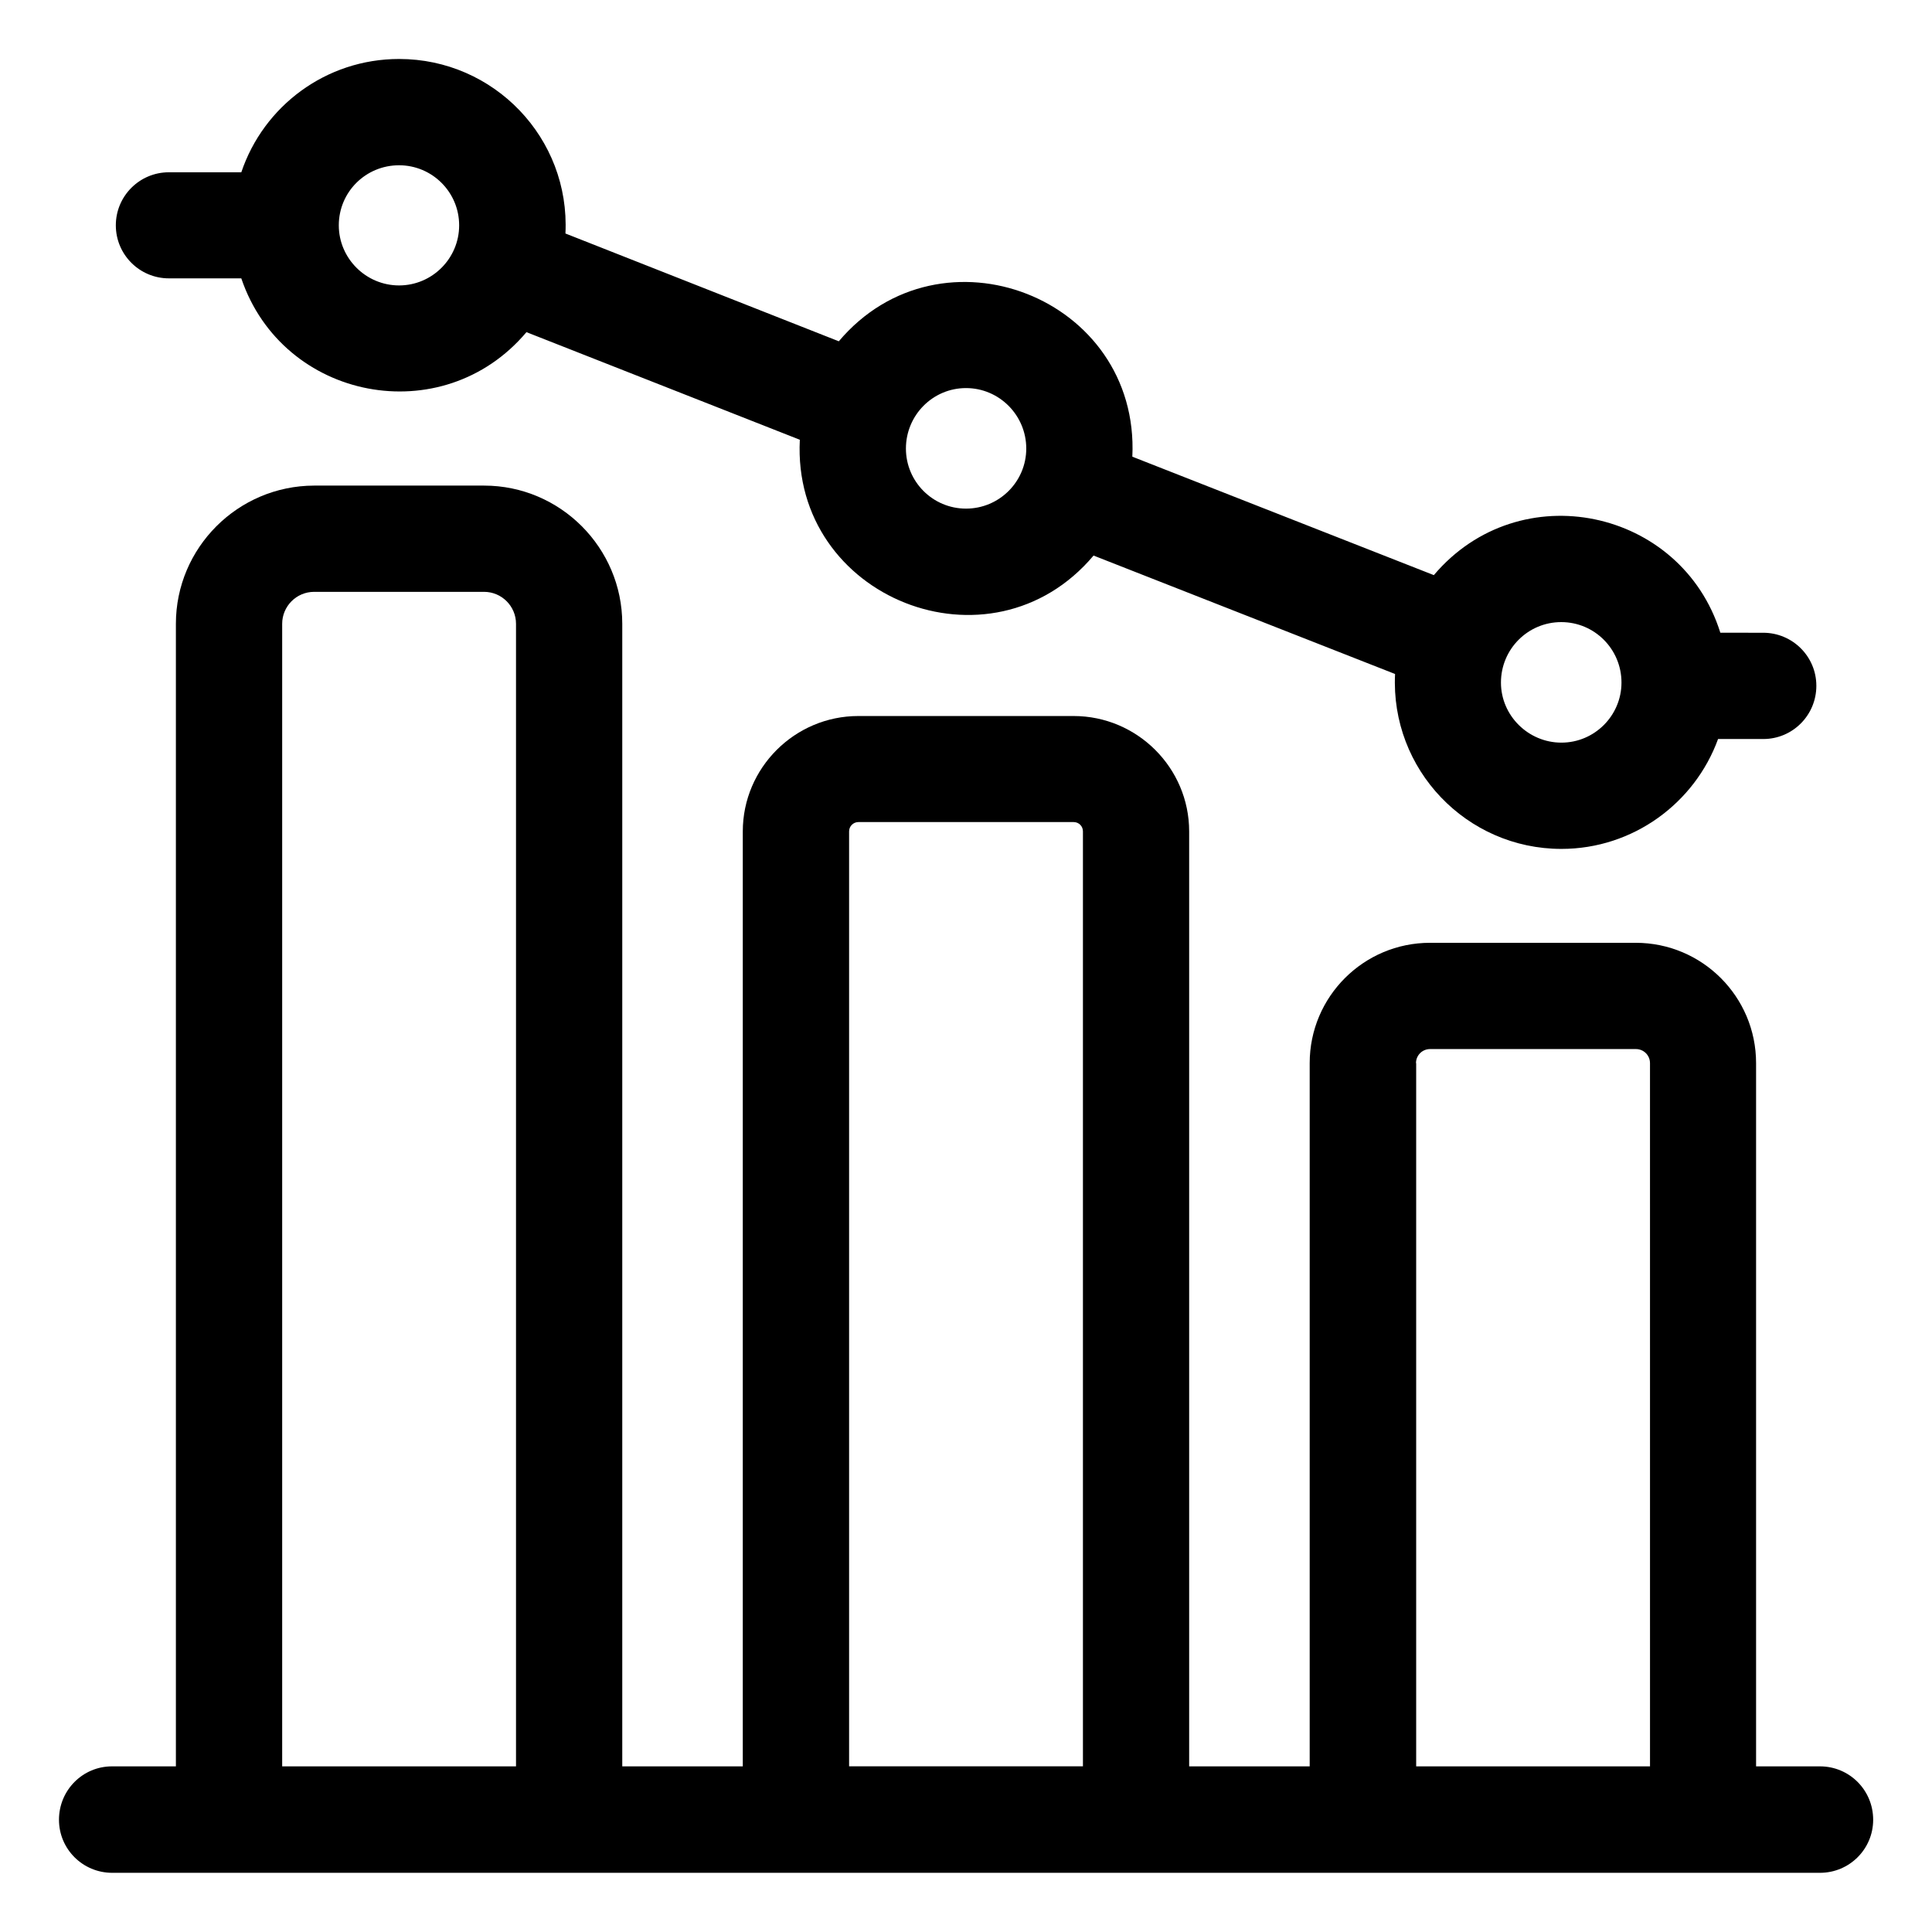
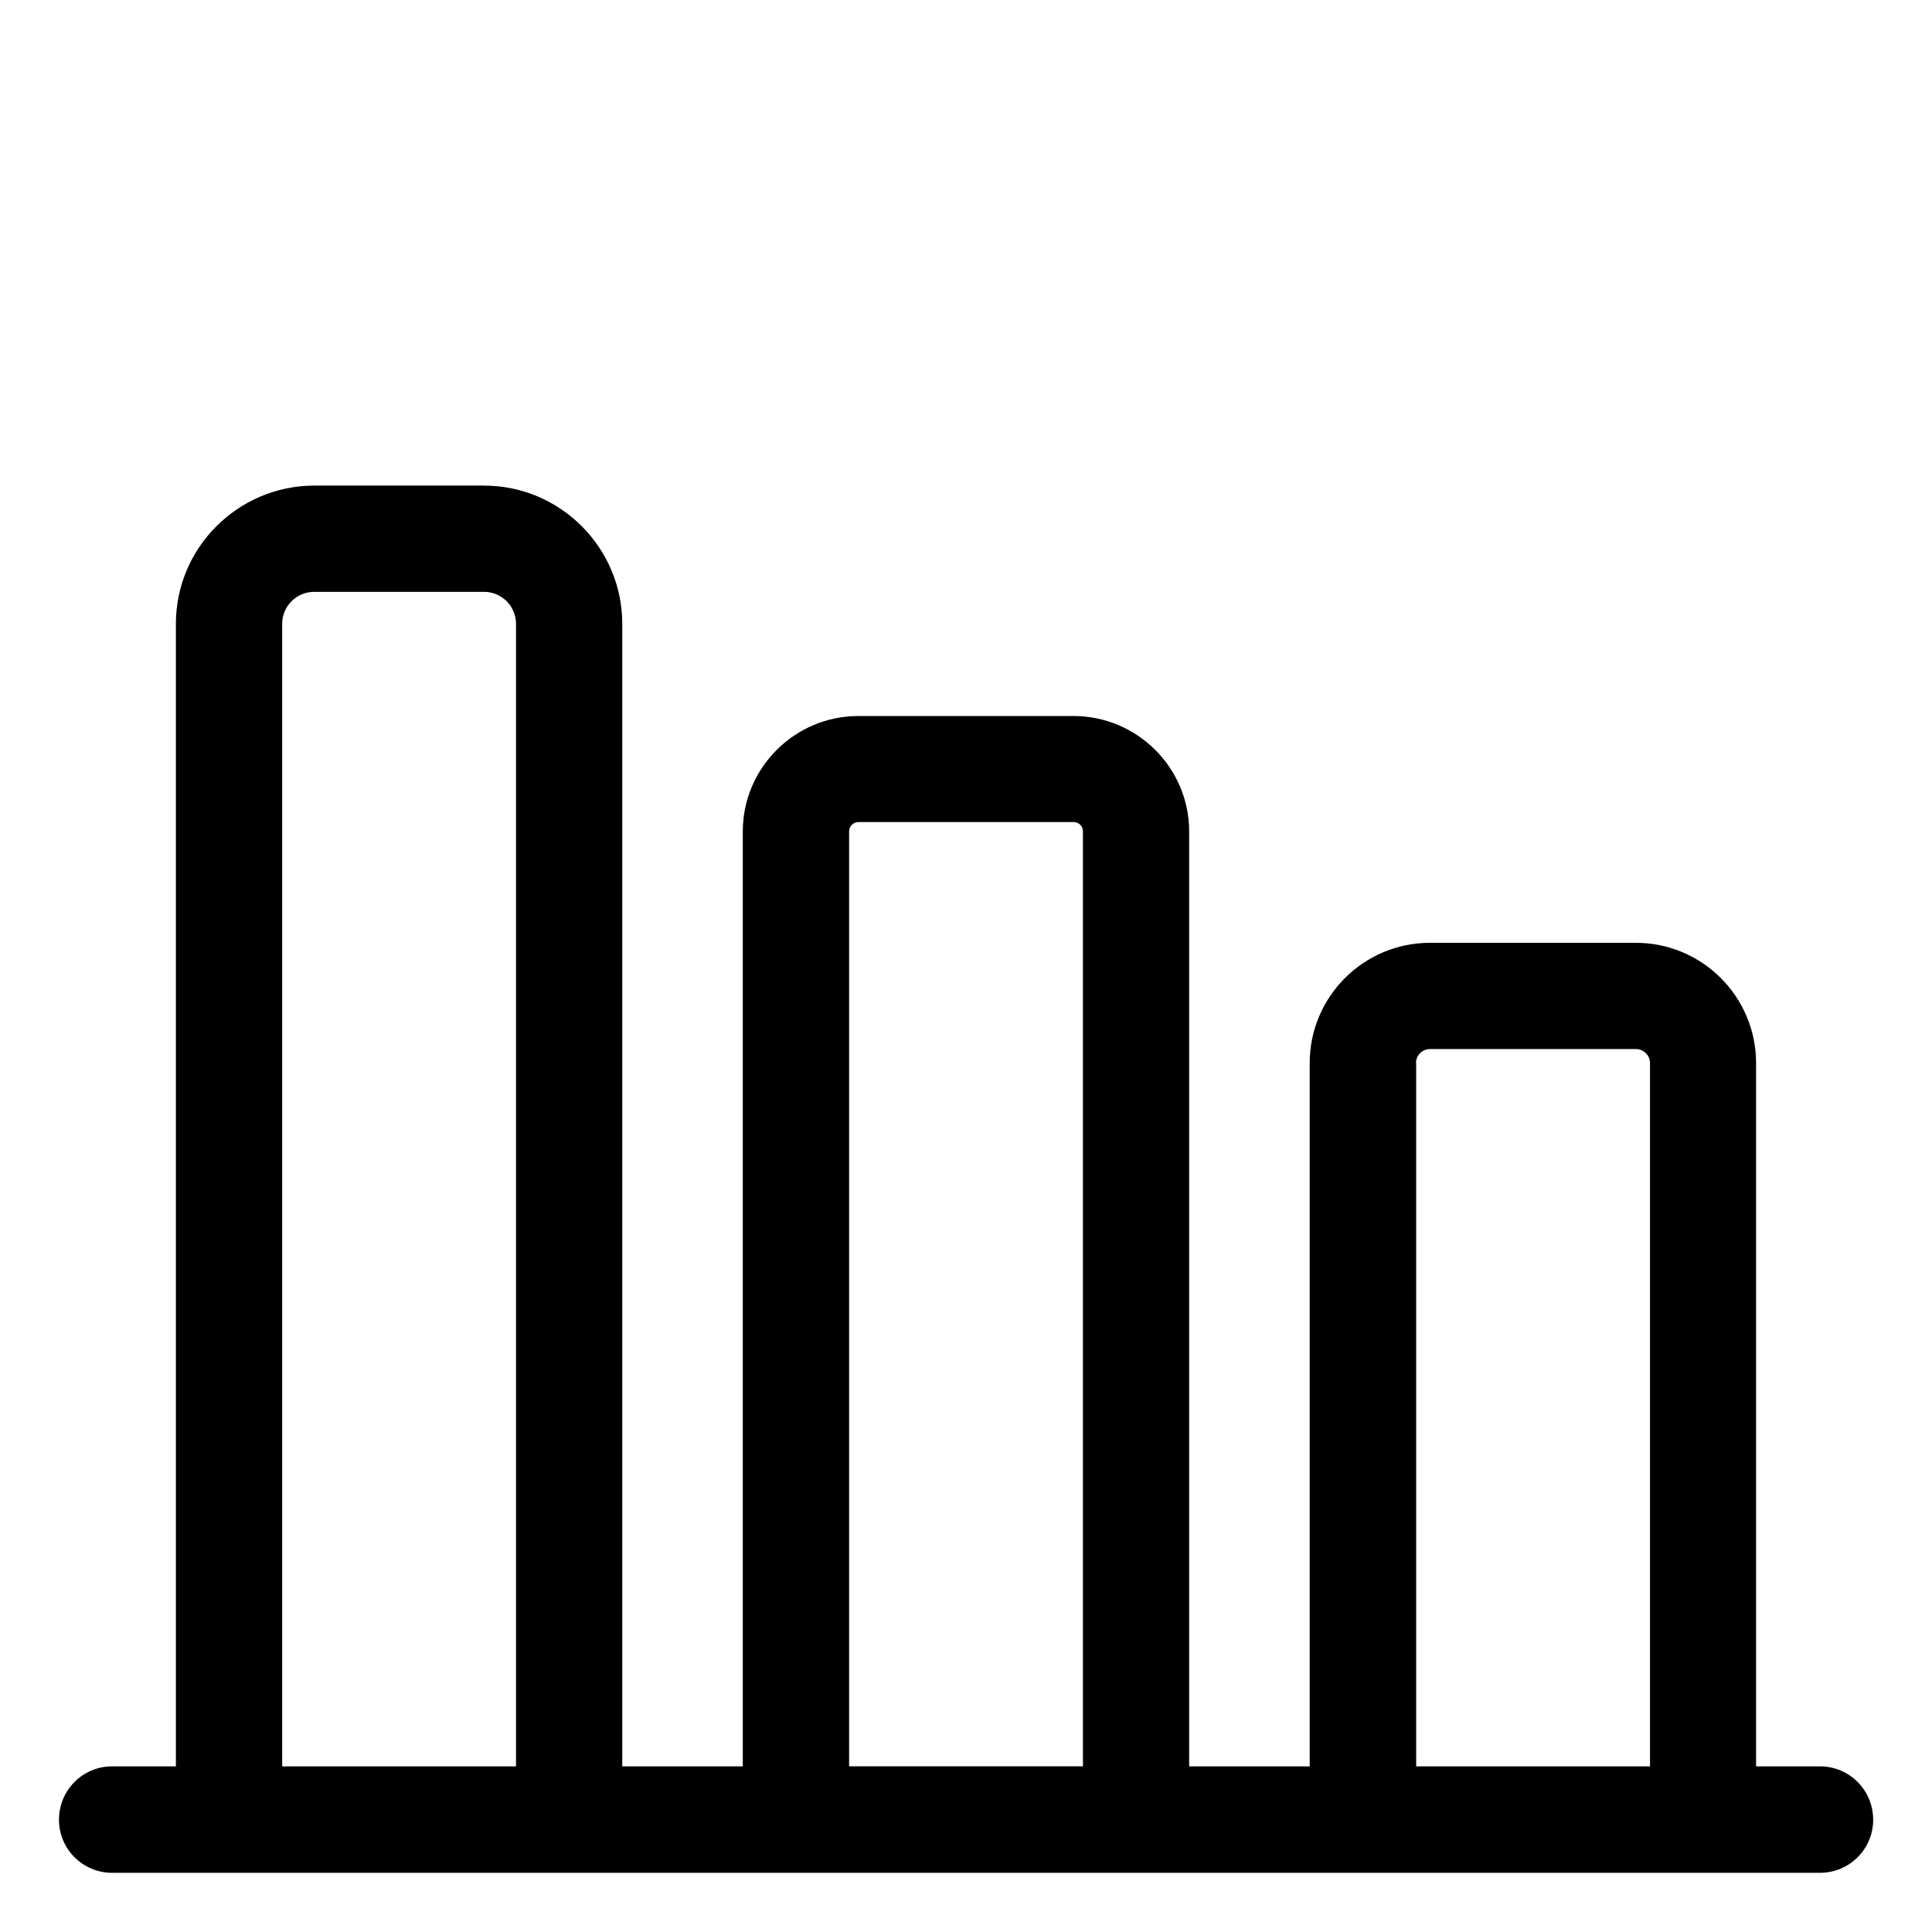
<svg xmlns="http://www.w3.org/2000/svg" fill="#000000" width="800px" height="800px" version="1.1" viewBox="144 144 512 512">
  <g>
    <path d="m159.63 626.26c0 7.758 6.297 14.055 14.105 14.055h452.57c7.809 0 14.105-6.297 14.105-14.055 0-7.859-6.297-14.156-14.105-14.156h-16.926v-186.36c0-17.633-14.309-31.891-31.891-31.891h-54.516c-17.582 0-31.891 14.258-31.891 31.891v186.36h-31.941v-247.77c0-16.828-13.754-30.582-30.633-30.582h-57.027c-16.879 0-30.633 13.754-30.633 30.582v247.77h-31.941v-302.79c0-20.152-16.426-36.625-36.625-36.625h-45.043c-20.203 0.047-36.625 16.473-36.625 36.625v302.79h-16.93c-7.758 0-14.055 6.297-14.055 14.156zm359.62-200.52c0-2.066 1.664-3.727 3.727-3.727h54.562c2.066 0 3.727 1.664 3.727 3.727l0.004 186.36h-61.969v-186.36zm-150.23-61.414c0-1.359 1.109-2.469 2.469-2.469h57.031c1.359 0 2.469 1.059 2.469 2.469v247.77h-61.969zm-150.24-55.016c0-4.637 3.777-8.465 8.465-8.465h45.039c4.684 0 8.465 3.828 8.465 8.465v302.79h-61.969z" />
-     <path d="m625.35 325.74c0-7.758-6.297-14.055-14.105-14.055l-11.336-0.004c-10.328-32.949-53.203-42.117-75.926-15.266l-79.902-31.387c2.016-42.219-50.684-62.676-77.789-30.582l-72.445-28.566c1.258-25.293-18.941-46.25-44.082-46.25-19.398 0-35.922 12.496-41.816 30.027h-19.199c-7.758 0-14.055 6.297-14.055 14.055 0 7.758 6.297 14.055 14.055 14.055h19.195c10.984 32.395 53.305 40.656 75.57 14.258l72.449 28.516c-2.164 41.973 50.582 63.031 77.84 30.688l79.902 31.387c-1.258 25.293 18.941 46.352 44.082 46.352 19.043 0 35.367-12.191 41.516-29.121h11.992c7.758 0 14.055-6.297 14.055-14.105zm-359.67-122.02c0 8.766-7.152 15.922-15.922 15.922-8.816 0-15.973-7.203-15.973-15.922 0-8.867 7.152-15.922 15.973-15.922 8.766 0 15.922 7.106 15.922 15.922zm150.29 59.148c0 8.766-7.152 15.922-15.973 15.922-8.812-0.004-15.918-7.156-15.918-15.922 0-8.82 7.106-16.023 15.922-16.023s15.969 7.203 15.969 16.023zm157.74 62.016c0 8.766-7.152 15.922-15.922 15.922-8.766 0-16.02-7.152-16.02-15.922 0-8.867 7.152-16.02 15.973-16.02 8.816 0 15.969 7.152 15.969 16.02z" />
  </g>
</svg>